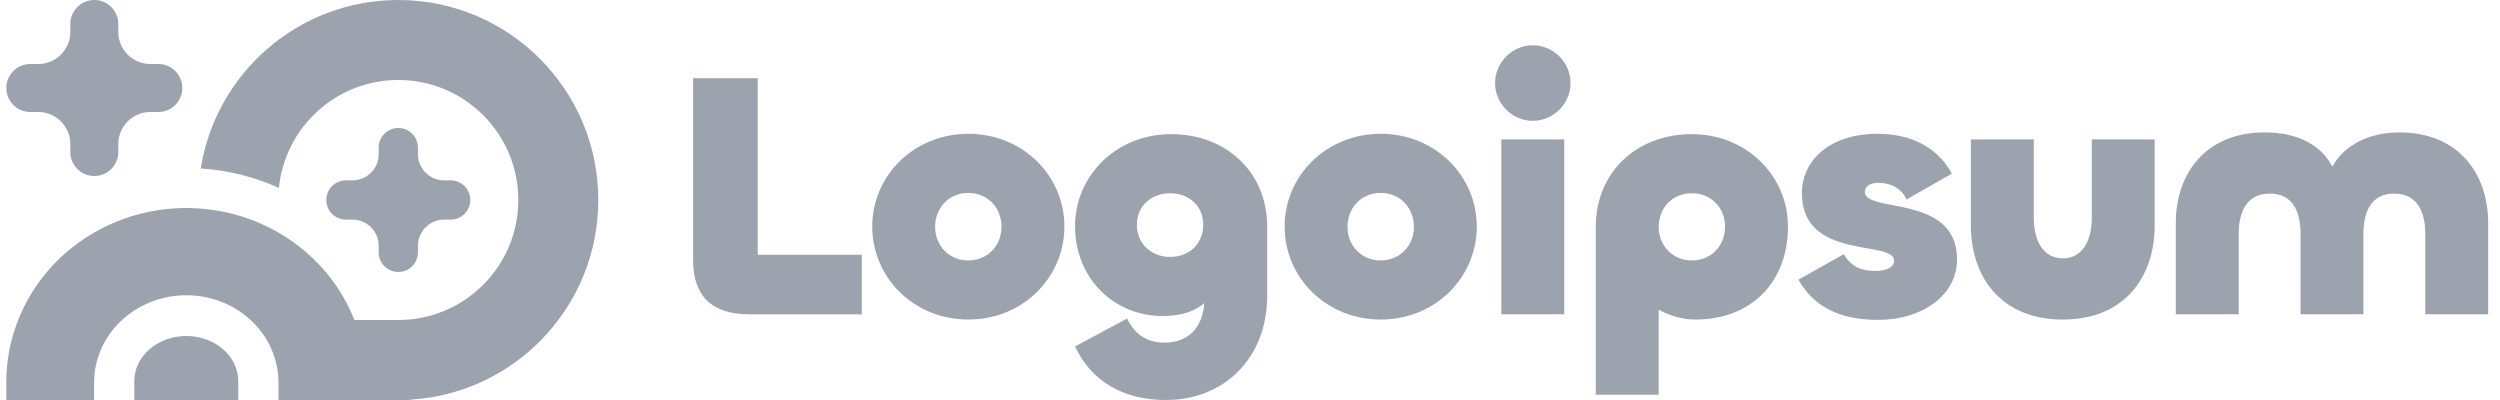
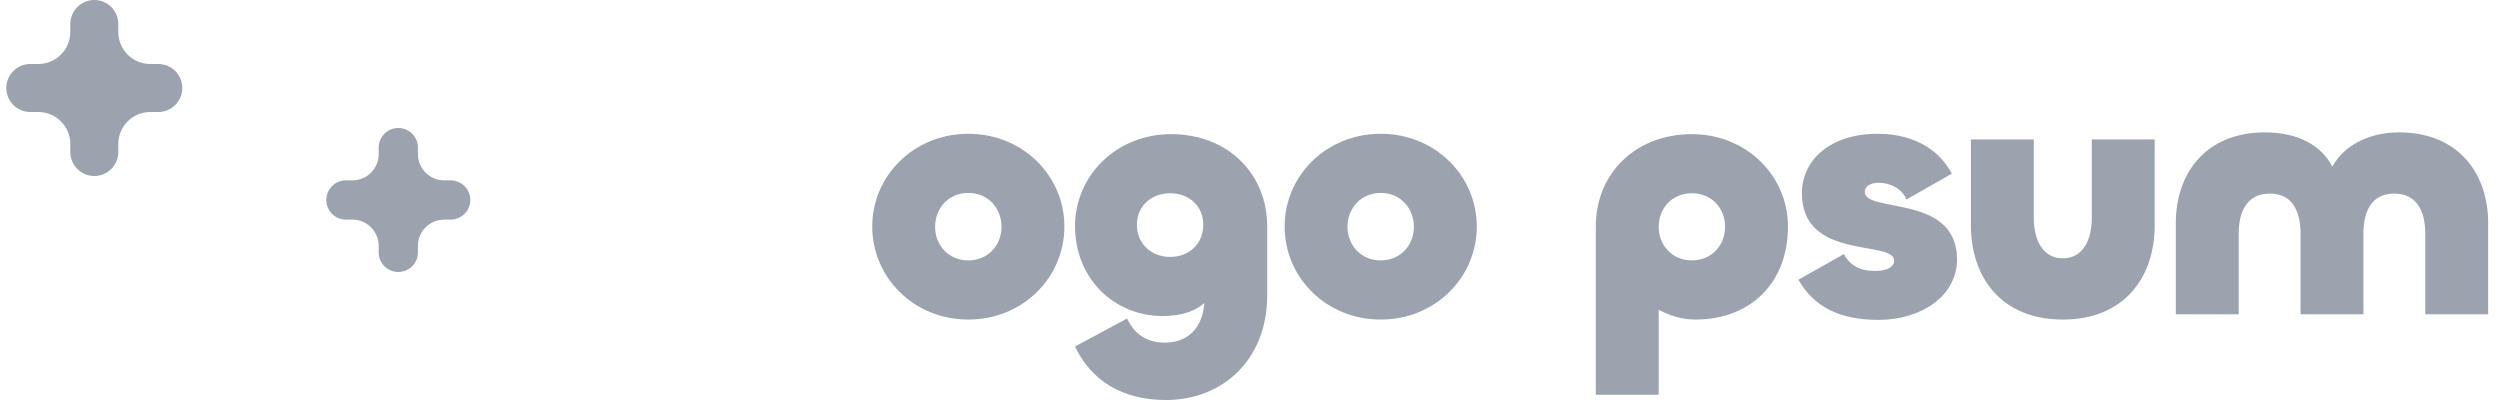
<svg xmlns="http://www.w3.org/2000/svg" width="150" height="24" viewBox="0 0 150 24" fill="none">
  <g clip-path="url(#clip0_7608_4857)">
-     <path d="M23.898 19.2C27.874 19.2 31.098 15.976 31.098 12C31.098 8.024 27.874 4.8 23.898 4.8C20.166 4.8 17.097 7.639 16.734 11.275C15.263 10.61 13.674 10.213 12.046 10.108C12.953 4.379 17.914 0 23.898 0C30.525 0 35.898 5.373 35.898 12C35.898 18.386 30.91 23.606 24.618 23.979V24H16.709V22.953C16.709 21.592 16.148 20.269 15.12 19.28C14.089 18.288 12.672 17.716 11.178 17.716C9.683 17.716 8.267 18.288 7.235 19.28C6.207 20.269 5.646 21.592 5.646 22.953V24H0.378V22.927C0.378 20.122 1.542 17.454 3.578 15.504C5.549 13.616 8.181 12.546 10.92 12.483C11.006 12.481 11.092 12.48 11.178 12.48C11.244 12.48 11.311 12.481 11.377 12.482C14.138 12.531 16.793 13.602 18.778 15.504C19.877 16.557 20.722 17.82 21.267 19.2H23.898Z" fill="#9CA3AF" />
-     <path d="M13.383 20.953C13.968 21.462 14.297 22.152 14.297 22.872V23.999H8.057V22.872C8.057 22.152 8.386 21.462 8.971 20.953C9.556 20.445 10.35 20.159 11.177 20.159C12.005 20.159 12.798 20.445 13.383 20.953Z" fill="#9CA3AF" />
    <path d="M26.647 10.821C25.779 10.821 25.076 10.118 25.076 9.25V8.857C25.076 8.207 24.549 7.679 23.898 7.679C23.247 7.679 22.72 8.207 22.72 8.857V9.25C22.72 10.118 22.016 10.821 21.149 10.821H20.756C20.105 10.821 19.578 11.348 19.578 11.999C19.578 12.65 20.105 13.177 20.756 13.177H21.149C22.016 13.177 22.72 13.881 22.72 14.748V15.141C22.72 15.792 23.247 16.319 23.898 16.319C24.549 16.319 25.076 15.792 25.076 15.141V14.748C25.076 13.881 25.779 13.177 26.647 13.177H27.04C27.69 13.177 28.218 12.65 28.218 11.999C28.218 11.348 27.69 10.821 27.04 10.821H26.647Z" fill="#9CA3AF" />
    <path d="M7.098 1.92C7.098 2.98 7.957 3.84 9.018 3.84H9.498C10.293 3.84 10.938 4.485 10.938 5.28C10.938 6.075 10.293 6.72 9.498 6.72H9.018C7.957 6.72 7.098 7.58 7.098 8.64V9.12C7.098 9.915 6.453 10.56 5.658 10.56C4.863 10.56 4.218 9.915 4.218 9.12V8.64C4.218 7.58 3.358 6.72 2.298 6.72H1.818C1.022 6.72 0.378 6.075 0.378 5.28C0.378 4.485 1.022 3.84 1.818 3.84H2.298C3.358 3.84 4.218 2.98 4.218 1.92V1.44C4.218 0.645 4.863 0 5.658 0C6.453 0 7.098 0.645 7.098 1.44V1.92Z" fill="#9CA3AF" />
    <path d="M143.945 7.943C147.55 7.943 149.29 10.462 149.29 13.379V18.857H145.517V14.03C145.517 12.707 145.035 11.616 143.651 11.616C142.268 11.616 141.806 12.707 141.806 14.03V18.857H138.033V14.03C138.033 12.707 137.571 11.616 136.188 11.616C134.804 11.616 134.322 12.707 134.322 14.03V18.857H130.548V13.379C130.548 10.462 132.288 7.943 135.894 7.943C137.865 7.943 139.29 8.72 139.94 10C140.632 8.72 142.142 7.943 143.945 7.943Z" fill="#9CA3AF" />
    <path d="M123.768 15.5C124.984 15.5 125.508 14.388 125.508 13.065V8.364H129.281V13.527C129.281 16.613 127.478 19.173 123.768 19.173C120.057 19.173 118.254 16.613 118.254 13.527V8.364H122.028V13.065C122.028 14.388 122.552 15.5 123.768 15.5Z" fill="#9CA3AF" />
    <path d="M112.705 19.194C110.336 19.194 108.806 18.375 107.904 16.78L110.629 15.248C111.007 15.919 111.573 16.255 112.516 16.255C113.292 16.255 113.649 15.982 113.649 15.646C113.649 14.366 108.114 15.667 108.114 11.595C108.114 9.623 109.791 8.027 112.642 8.027C115.137 8.027 116.5 9.245 117.108 10.42L114.382 11.973C114.151 11.344 113.439 10.966 112.726 10.966C112.181 10.966 111.888 11.197 111.888 11.511C111.888 12.813 117.422 11.617 117.422 15.562C117.422 17.766 115.263 19.194 112.705 19.194Z" fill="#9CA3AF" />
    <path d="M99.522 23.685H95.748V13.589C95.748 10.378 98.159 8.048 101.513 8.048C104.783 8.048 107.278 10.546 107.278 13.589C107.278 16.948 105.056 19.173 101.723 19.173C100.947 19.173 100.172 18.942 99.522 18.585V23.685ZM101.513 15.625C102.708 15.625 103.505 14.702 103.505 13.611C103.505 12.498 102.708 11.595 101.513 11.595C100.318 11.595 99.522 12.498 99.522 13.611C99.522 14.702 100.318 15.625 101.513 15.625Z" fill="#9CA3AF" />
-     <path d="M91.968 7.25C90.731 7.25 89.704 6.221 89.704 4.983C89.704 3.745 90.731 2.716 91.968 2.716C93.205 2.716 94.232 3.745 94.232 4.983C94.232 6.221 93.205 7.25 91.968 7.25ZM90.081 8.362H93.855V18.857H90.081V8.362Z" fill="#9CA3AF" />
    <path d="M82.842 19.173C79.572 19.173 77.077 16.654 77.077 13.589C77.077 10.546 79.572 8.027 82.842 8.027C86.112 8.027 88.607 10.546 88.607 13.589C88.607 16.654 86.112 19.173 82.842 19.173ZM82.842 15.625C84.037 15.625 84.834 14.702 84.834 13.611C84.834 12.498 84.037 11.575 82.842 11.575C81.647 11.575 80.85 12.498 80.85 13.611C80.85 14.702 81.647 15.625 82.842 15.625Z" fill="#9CA3AF" />
    <path d="M69.953 24C67.353 24 65.466 22.846 64.502 20.789L67.625 19.11C67.961 19.823 68.59 20.558 69.89 20.558C71.252 20.558 72.153 19.697 72.258 18.186C71.756 18.627 70.959 18.963 69.764 18.963C66.85 18.963 64.502 16.717 64.502 13.569C64.502 10.525 66.996 8.048 70.267 8.048C73.621 8.048 76.032 10.378 76.032 13.589V17.745C76.032 21.523 73.412 24 69.953 24ZM70.204 15.416C71.336 15.416 72.195 14.639 72.195 13.485C72.195 12.351 71.336 11.595 70.204 11.595C69.093 11.595 68.213 12.351 68.213 13.485C68.213 14.639 69.093 15.416 70.204 15.416Z" fill="#9CA3AF" />
    <path d="M58.099 19.173C54.829 19.173 52.334 16.654 52.334 13.589C52.334 10.546 54.829 8.027 58.099 8.027C61.369 8.027 63.864 10.546 63.864 13.589C63.864 16.654 61.369 19.173 58.099 19.173ZM58.099 15.625C59.294 15.625 60.09 14.702 60.09 13.611C60.09 12.498 59.294 11.575 58.099 11.575C56.904 11.575 56.107 12.498 56.107 13.611C56.107 14.702 56.904 15.625 58.099 15.625Z" fill="#9CA3AF" />
-     <path d="M45.464 4.69V15.29H51.711V18.858H44.94C42.55 18.858 41.586 17.598 41.586 15.604V4.69H45.464Z" fill="#9CA3AF" />
  </g>
  <defs>
    <clipPath id="clip0_7608_4857">
      <rect width="149.4" height="24" fill="white" transform="translate(0.378)" />
    </clipPath>
  </defs>
</svg>